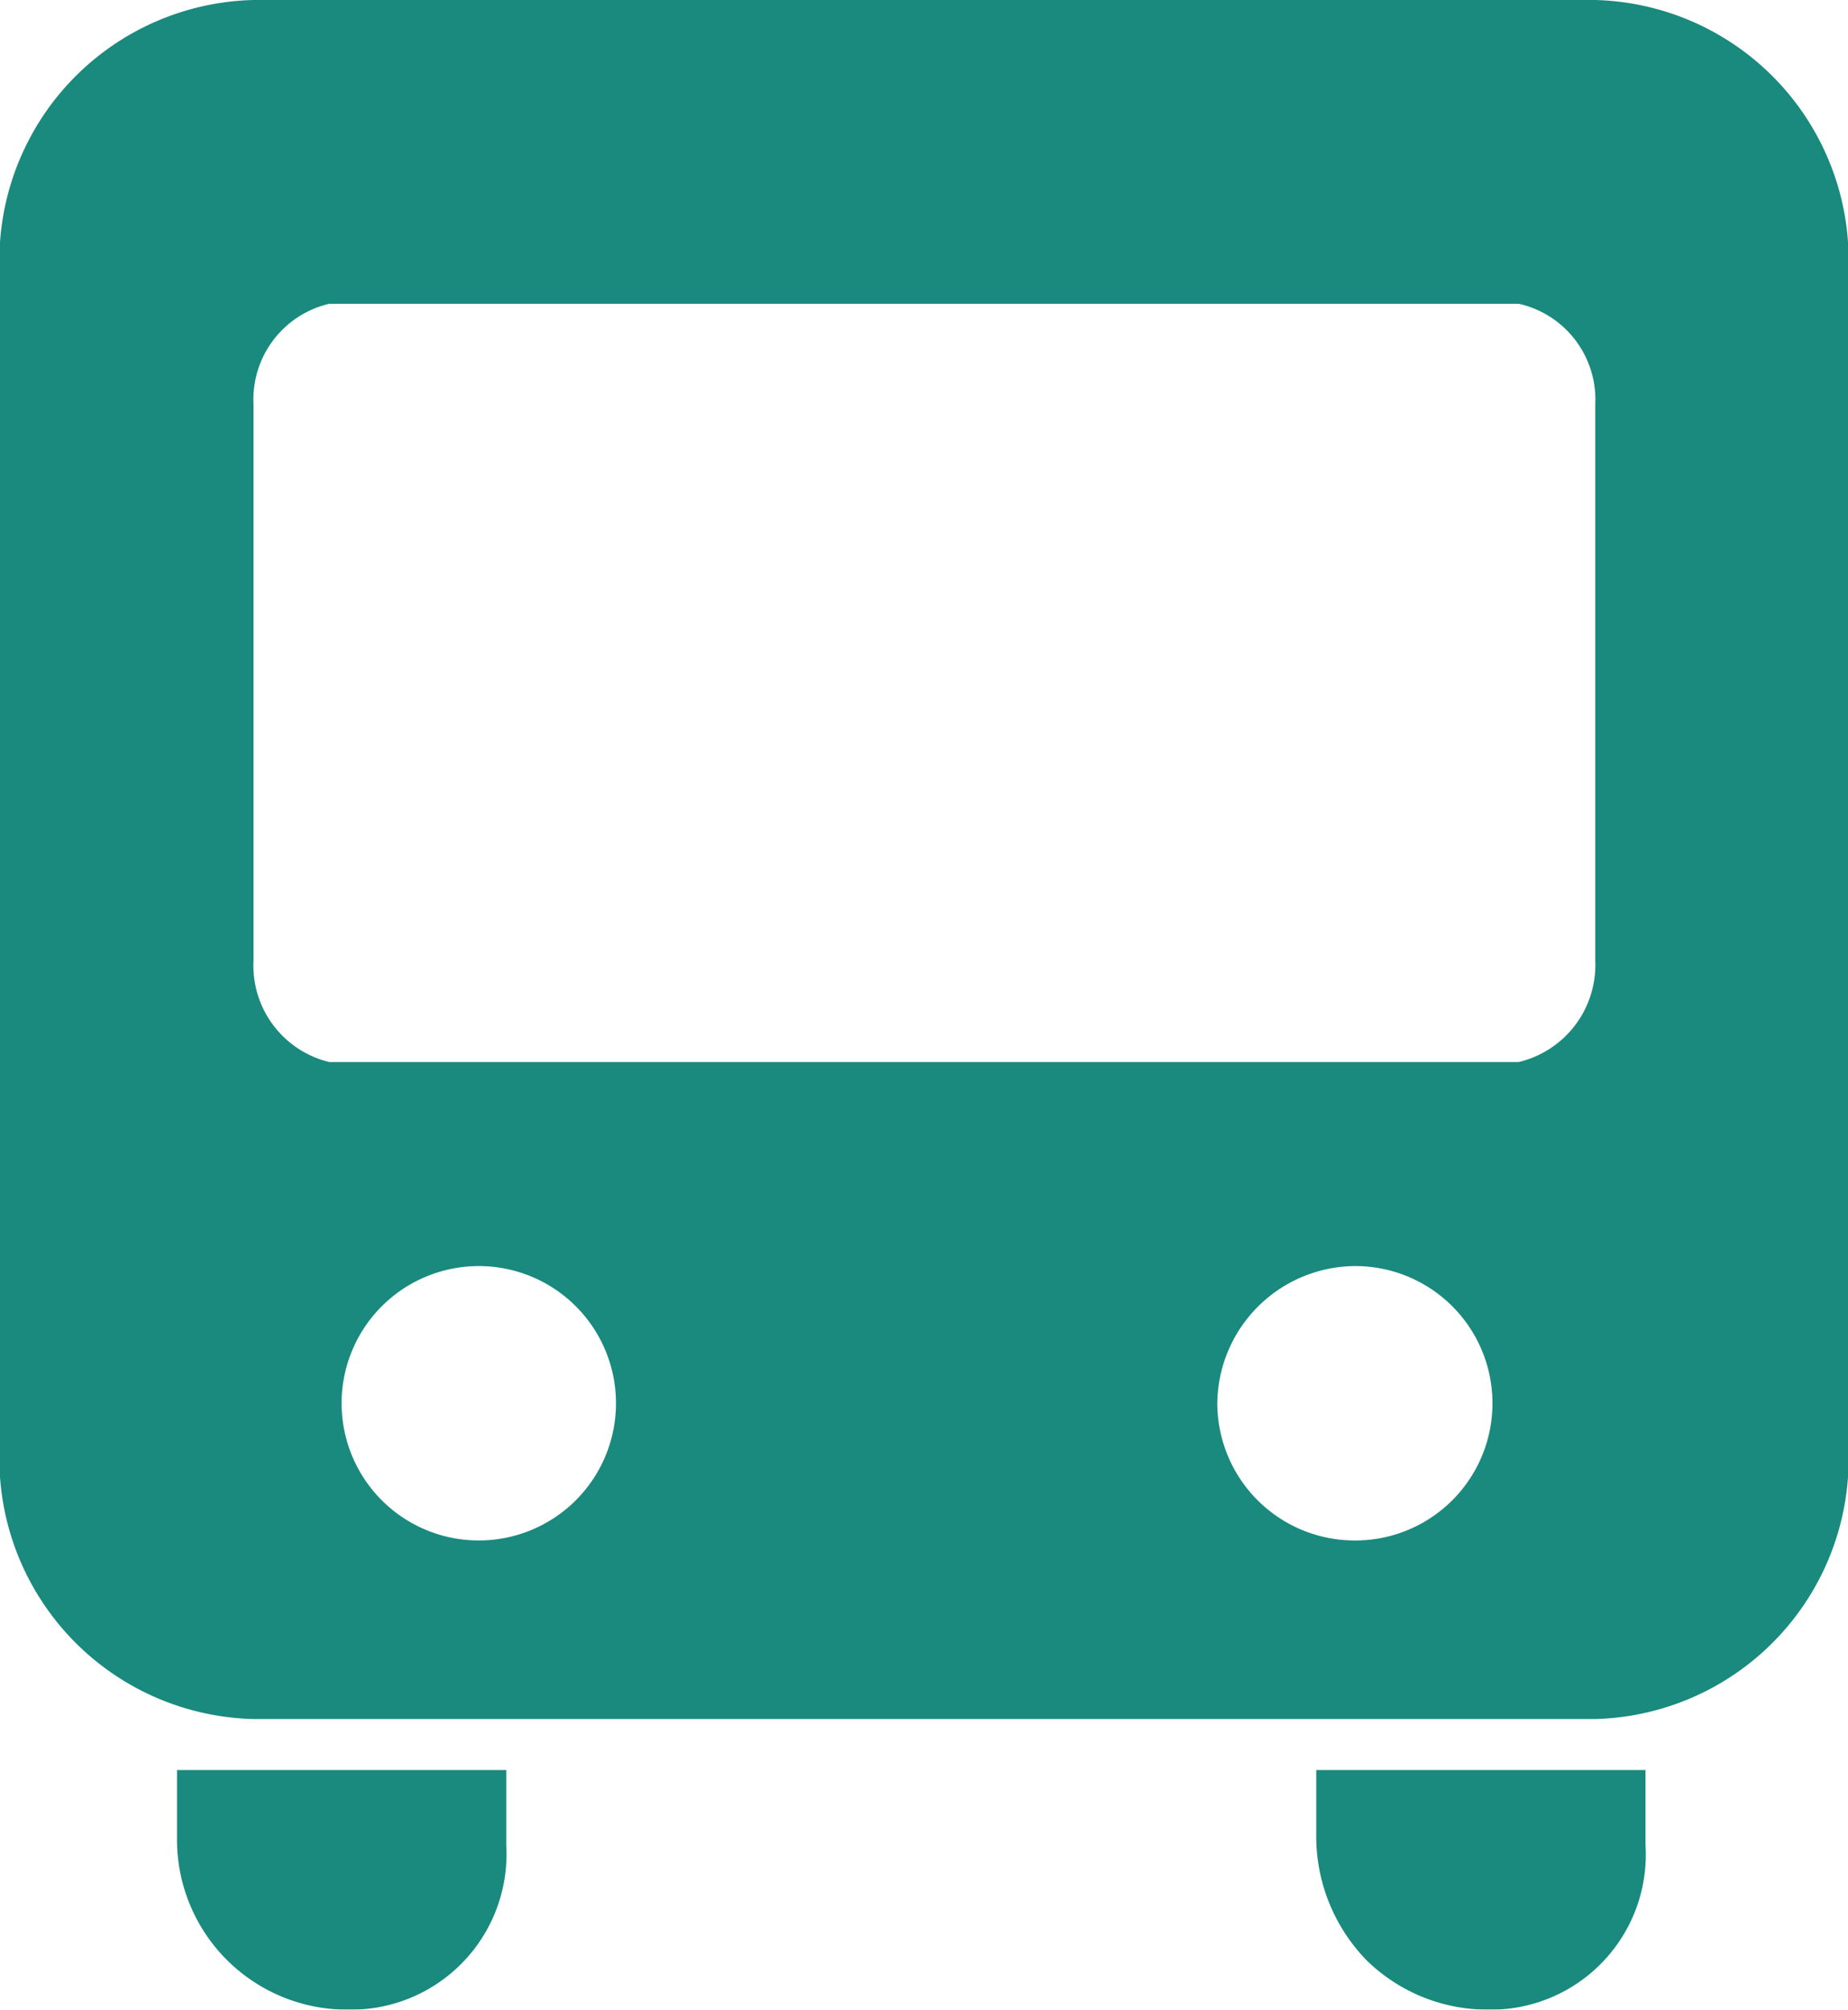
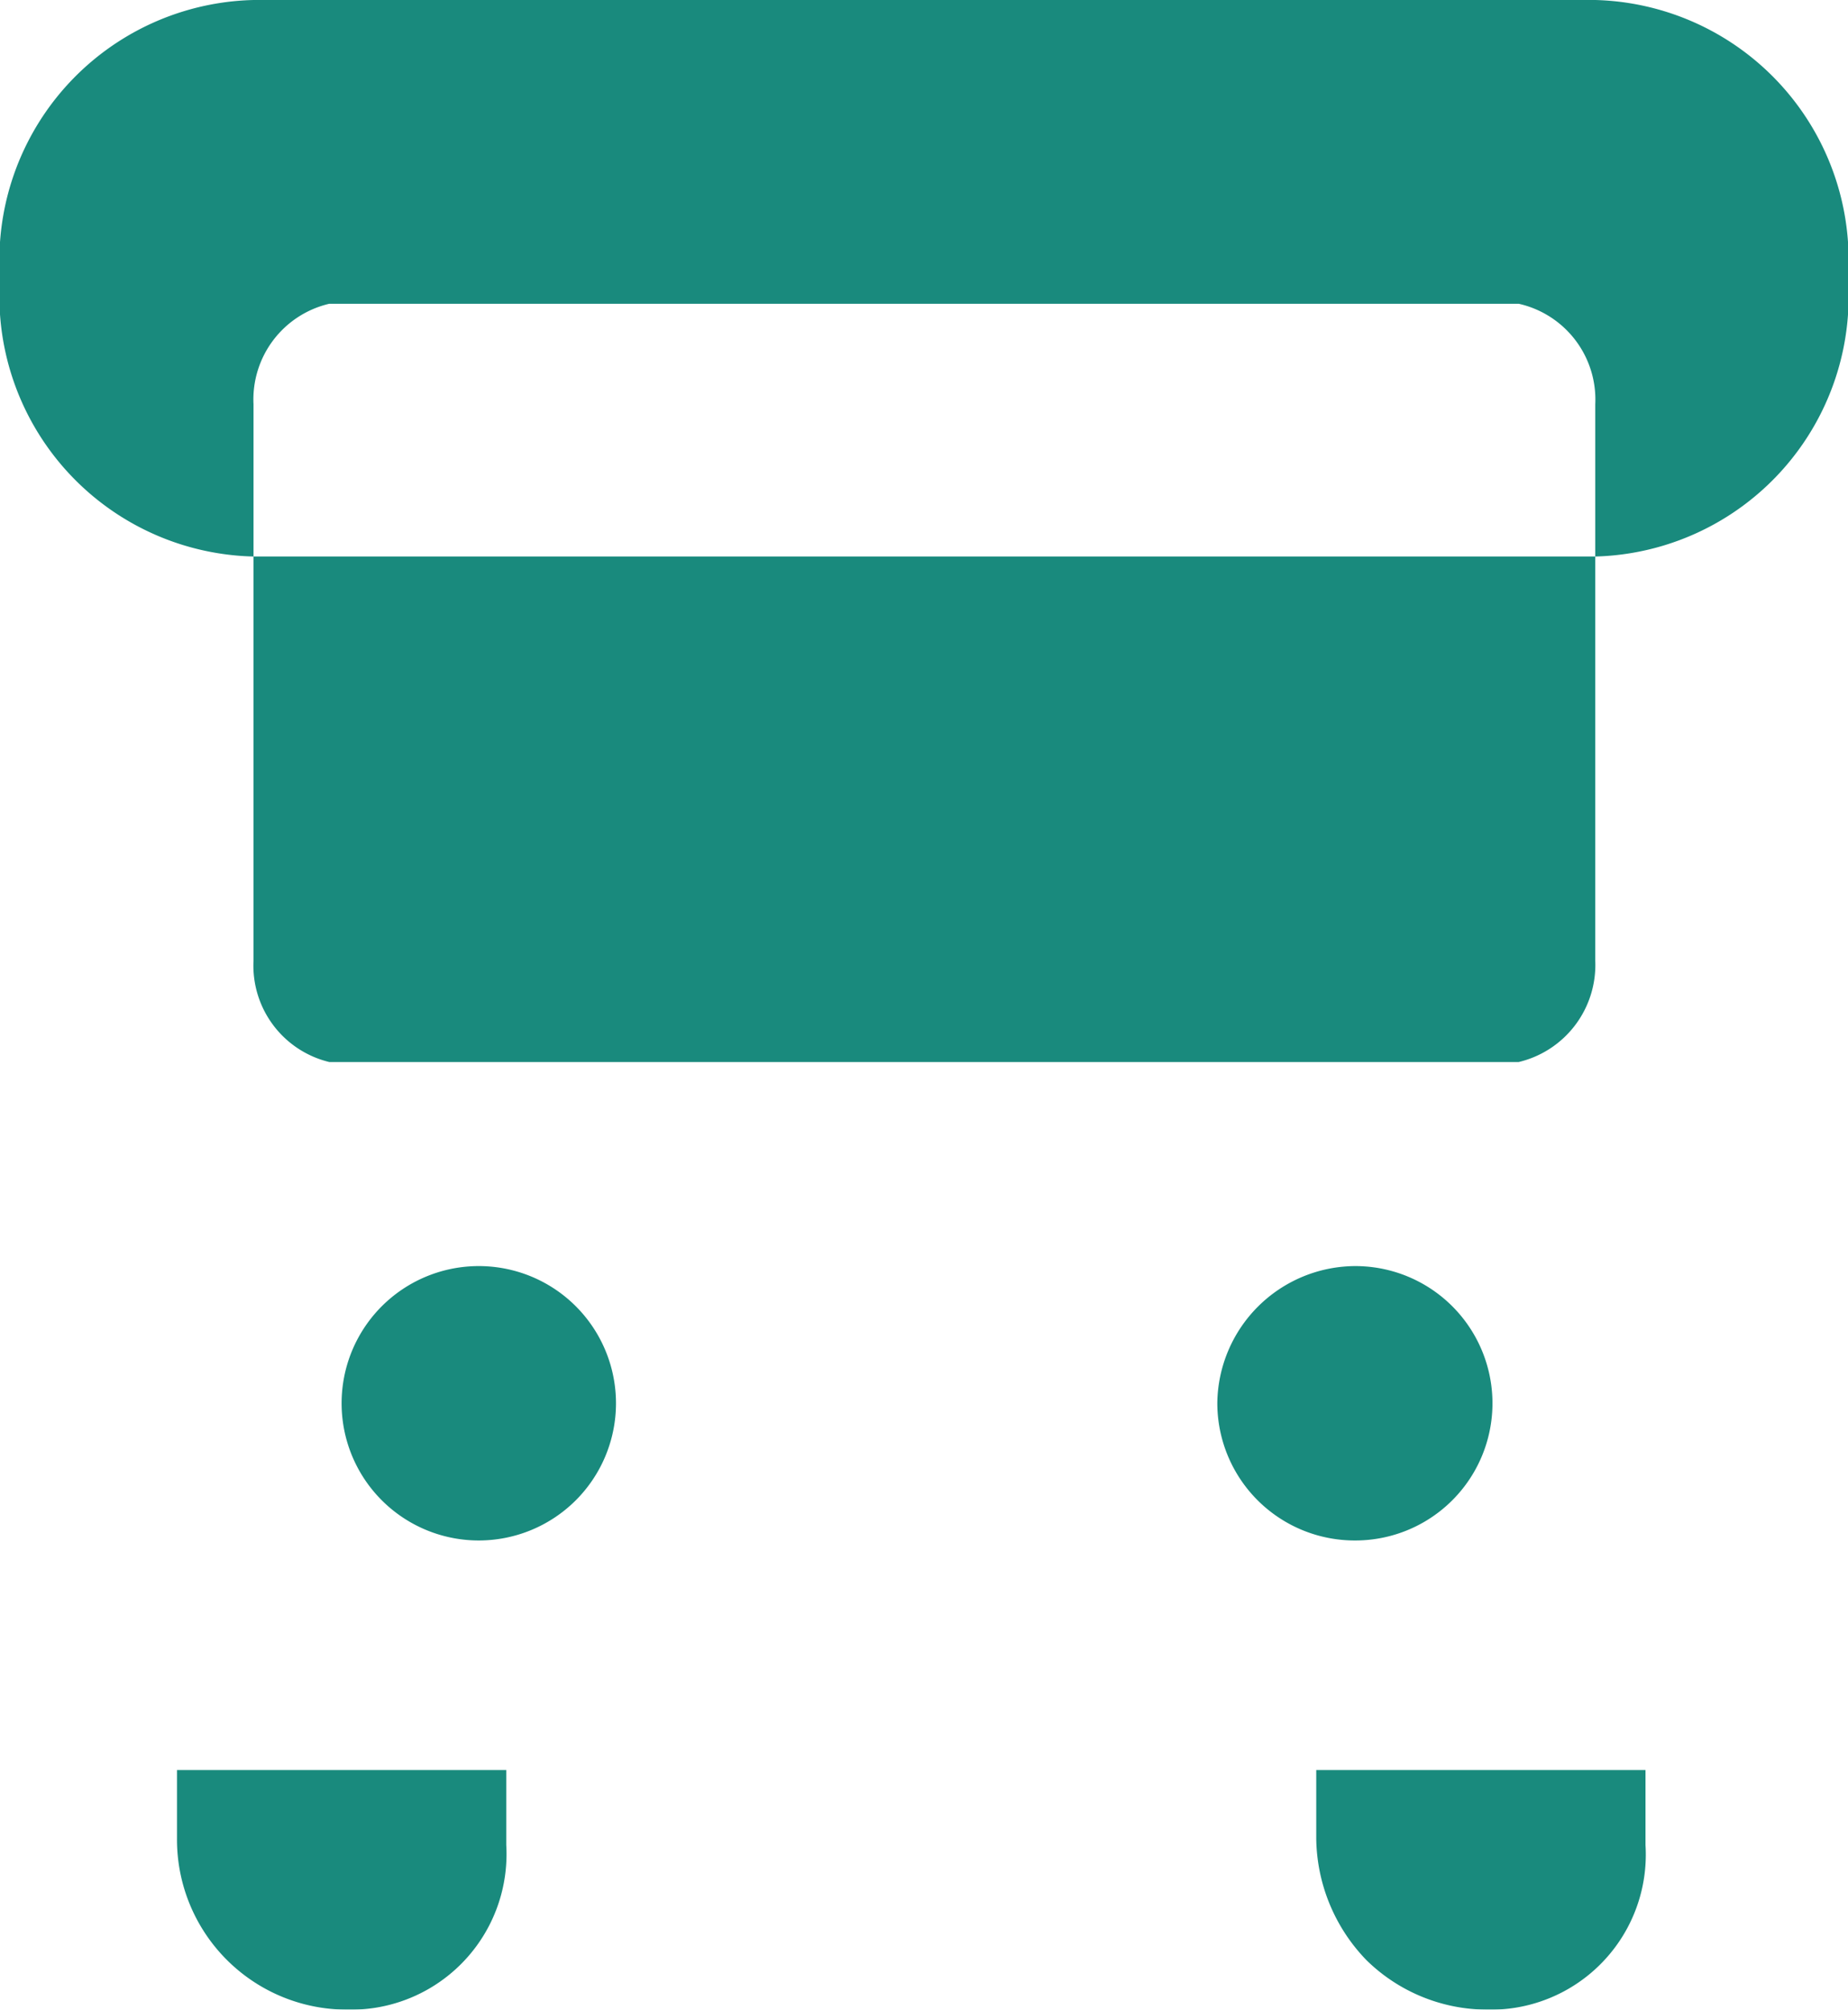
<svg xmlns="http://www.w3.org/2000/svg" width="23.91" height="26" viewBox="0 0 23.91 26">
  <defs>
    <style>
      .cls-1 {
        fill: #198a7d;
        fill-rule: evenodd;
        filter: url(#filter);
      }
    </style>
    <filter id="filter" x="1805" y="1255" width="23.91" height="26" filterUnits="userSpaceOnUse">
      <feFlood result="flood" flood-color="#fff" />
      <feComposite result="composite" operator="in" in2="SourceGraphic" />
      <feBlend result="blend" in2="SourceGraphic" />
    </filter>
  </defs>
-   <path id="形状_941" data-name="形状 941" class="cls-1" d="M1825.64,1255h-17.36a3.368,3.368,0,0,0-3.28,3.6v15.04a3.368,3.368,0,0,0,3.28,3.6h17.36a3.366,3.366,0,0,0,3.27-3.6V1258.6a3.366,3.366,0,0,0-3.27-3.6h0Zm-14.45,19.93a1.775,1.775,0,1,1,1.26-.52,1.778,1.778,0,0,1-1.26.52h0Zm11.34,0a1.778,1.778,0,0,1-1.78-1.78,1.793,1.793,0,0,1,1.78-1.77,1.775,1.775,0,0,1,1.78,1.77,1.775,1.775,0,0,1-1.78,1.78h0Zm3.11-7.5a1.291,1.291,0,0,1-.99,1.31h-15.39a1.283,1.283,0,0,1-.98-1.31v-7.2a1.271,1.271,0,0,1,.98-1.3h15.39a1.27,1.27,0,0,1,.99,1.3v7.2Zm-14.09,11.44a2.012,2.012,0,0,1-2.05,2.13,2.2,2.2,0,0,1-2.21-2.21v-0.89h4.26v0.97Zm14.74,0a2.006,2.006,0,0,1-2.05,2.13,2.236,2.236,0,0,1-1.56-.64,2.3,2.3,0,0,1-.65-1.57v-0.89h4.26v0.97Zm0,0" transform="translate(-1805 -1255)" />
+   <path id="形状_941" data-name="形状 941" class="cls-1" d="M1825.64,1255h-17.36a3.368,3.368,0,0,0-3.28,3.6a3.368,3.368,0,0,0,3.28,3.6h17.36a3.366,3.366,0,0,0,3.27-3.6V1258.6a3.366,3.366,0,0,0-3.27-3.6h0Zm-14.45,19.93a1.775,1.775,0,1,1,1.26-.52,1.778,1.778,0,0,1-1.26.52h0Zm11.34,0a1.778,1.778,0,0,1-1.78-1.78,1.793,1.793,0,0,1,1.78-1.77,1.775,1.775,0,0,1,1.78,1.77,1.775,1.775,0,0,1-1.78,1.78h0Zm3.11-7.5a1.291,1.291,0,0,1-.99,1.31h-15.39a1.283,1.283,0,0,1-.98-1.31v-7.2a1.271,1.271,0,0,1,.98-1.3h15.39a1.27,1.27,0,0,1,.99,1.3v7.2Zm-14.09,11.44a2.012,2.012,0,0,1-2.05,2.13,2.2,2.2,0,0,1-2.21-2.21v-0.89h4.26v0.97Zm14.74,0a2.006,2.006,0,0,1-2.05,2.13,2.236,2.236,0,0,1-1.56-.64,2.3,2.3,0,0,1-.65-1.57v-0.89h4.26v0.97Zm0,0" transform="translate(-1805 -1255)" />
</svg>